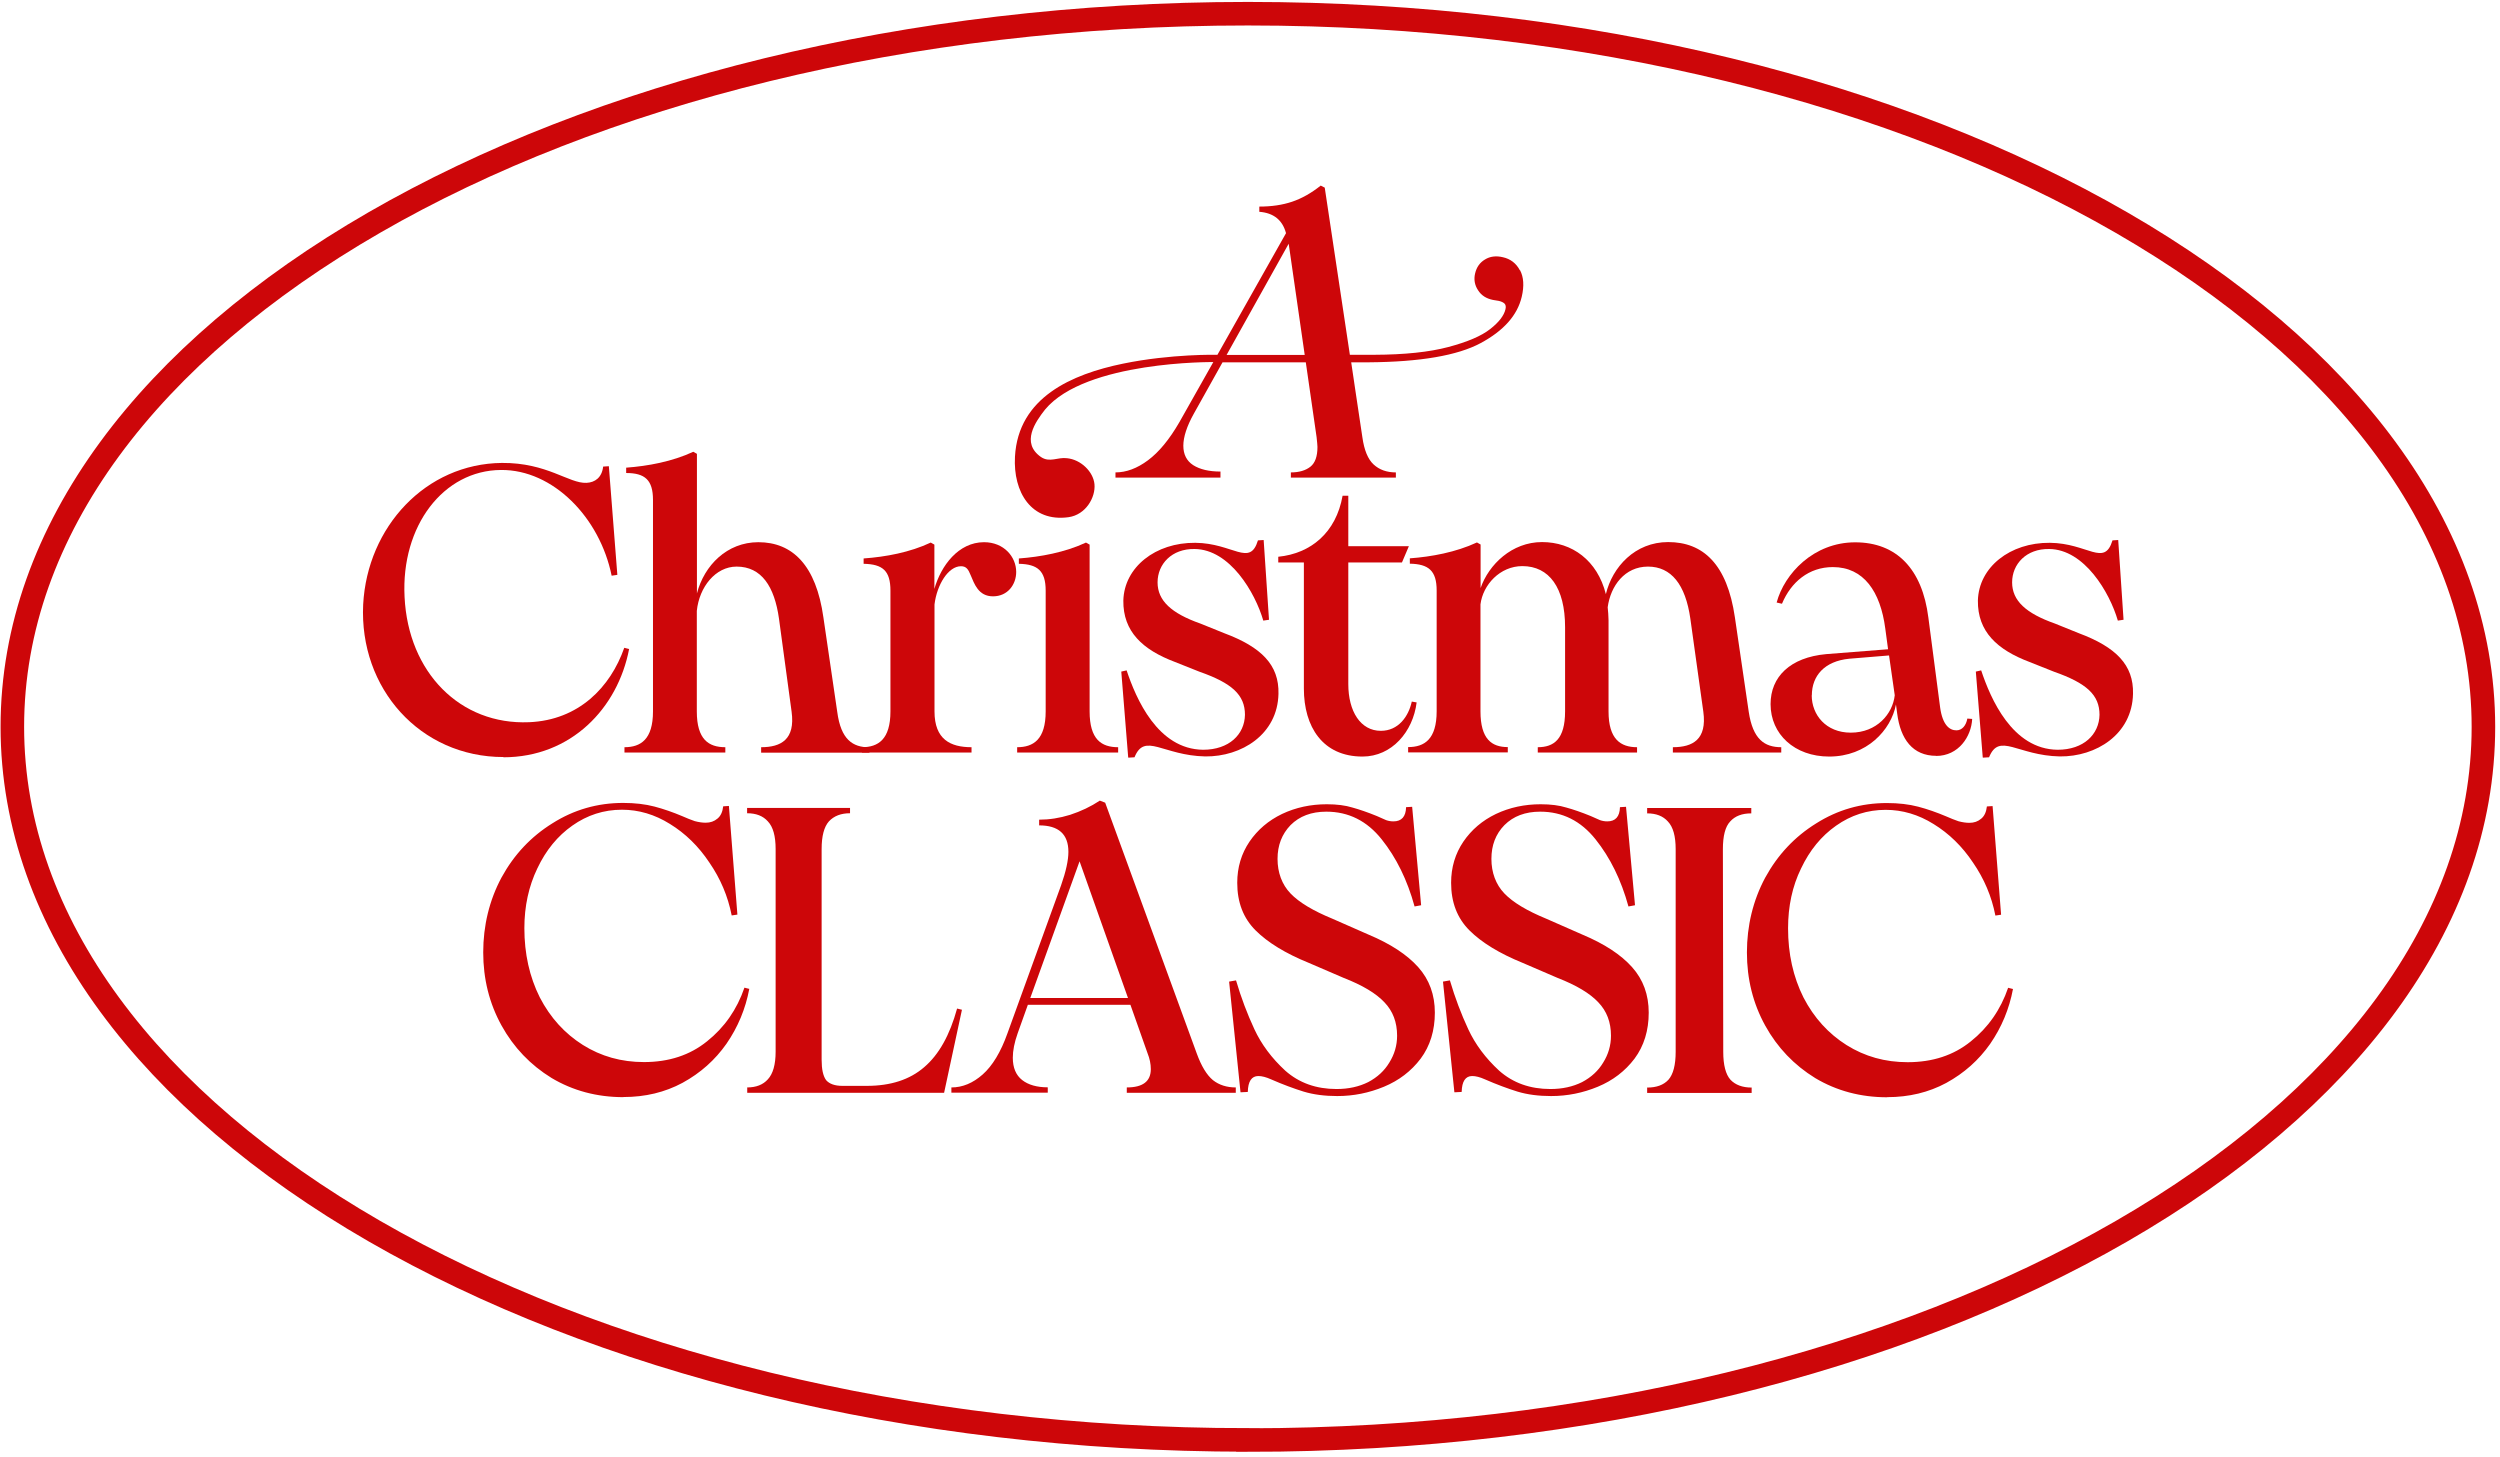
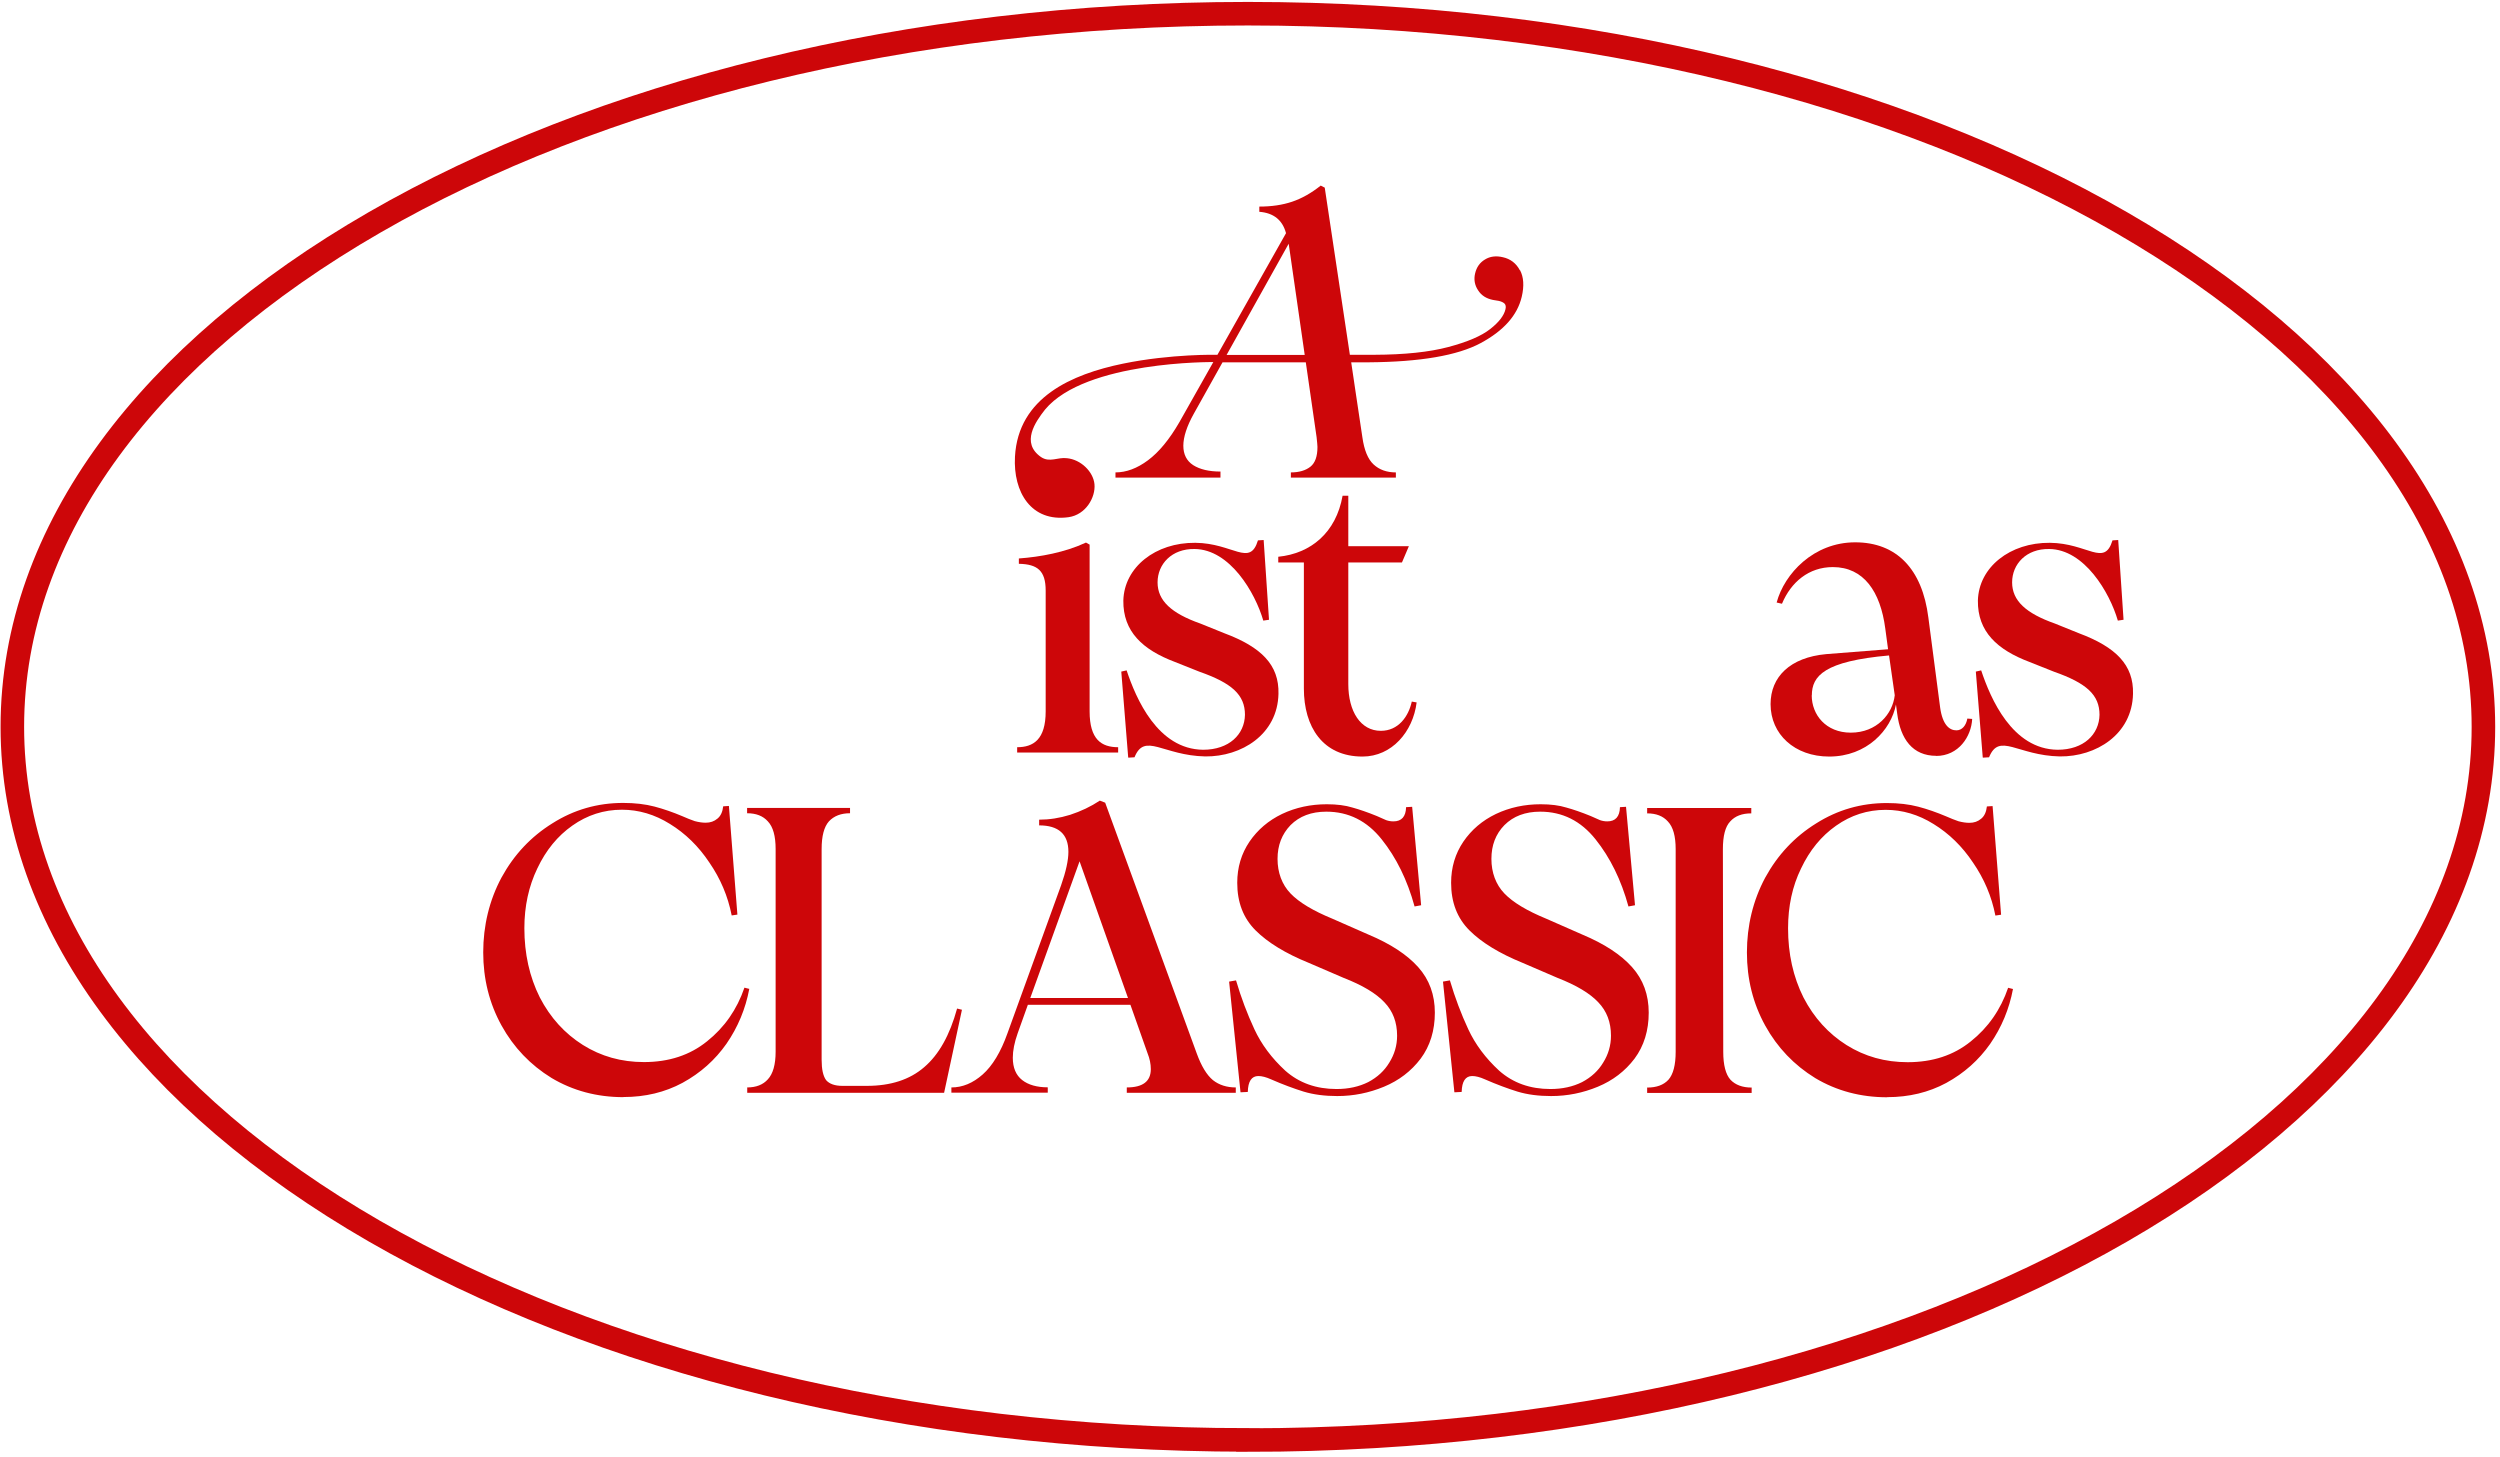
<svg xmlns="http://www.w3.org/2000/svg" width="465" height="271" viewBox="0 0 465 271" fill="none">
  <g clip-path="url(#clip0_10615_1312)">
    <path d="M232.106 267.85C359.034 267.85 461.916 208.473 461.916 135.211C461.916 61.949 359.034 2.549 232.106 2.549C105.179 2.549 2.296 61.949 2.296 135.188C2.296 208.427 105.179 267.827 232.106 267.827V267.85Z" stroke="#CD0609" stroke-width="4.38" stroke-miterlimit="10" />
    <path d="M115.978 204.07C111.033 204.07 106.563 202.874 102.59 200.503C98.661 198.087 95.546 194.836 93.288 190.75C91.008 186.618 89.879 182.08 89.879 177.136C89.879 172.192 91.008 167.451 93.288 163.206C95.613 158.962 98.752 155.62 102.748 153.137C106.744 150.608 111.124 149.344 115.91 149.344C118.077 149.344 120.019 149.57 121.735 150.021C123.451 150.473 125.189 151.082 126.95 151.827C127.763 152.189 128.508 152.482 129.23 152.731C129.998 152.934 130.675 153.024 131.262 153.024C132.12 153.024 132.843 152.776 133.452 152.256C134.062 151.76 134.401 150.992 134.513 149.976L135.575 149.908L137.155 170.115L136.094 170.273C135.394 166.683 133.994 163.409 131.94 160.429C129.93 157.404 127.469 155.011 124.602 153.25C121.78 151.489 118.8 150.608 115.684 150.608C112.298 150.608 109.227 151.602 106.45 153.566C103.719 155.485 101.551 158.126 99.948 161.513C98.345 164.832 97.532 168.557 97.532 172.643C97.532 177.384 98.481 181.674 100.4 185.512C102.364 189.305 105.051 192.24 108.415 194.362C111.801 196.485 115.571 197.546 119.771 197.546C124.422 197.546 128.327 196.259 131.511 193.685C134.739 191.111 137.065 187.792 138.464 183.706L139.367 183.932C138.668 187.657 137.245 191.066 135.123 194.137C133.001 197.162 130.292 199.578 126.95 201.406C123.676 203.167 120.019 204.048 115.978 204.048V204.07ZM138.961 202.264C140.632 202.264 141.919 201.768 142.822 200.752C143.77 199.736 144.267 198.02 144.267 195.604V157.923C144.267 155.507 143.792 153.792 142.822 152.776C141.919 151.76 140.632 151.263 138.961 151.263V150.27H158.106V151.263C156.436 151.263 155.126 151.76 154.178 152.776C153.275 153.792 152.823 155.507 152.823 157.923V197.117C152.823 198.878 153.094 200.142 153.659 200.91C154.268 201.609 155.284 201.971 156.684 201.971H161.222C165.669 201.971 169.214 200.819 171.901 198.494C174.632 196.168 176.664 192.534 178.019 187.589L178.922 187.815L175.603 203.258H138.984V202.264H138.961ZM176.958 202.264C179.035 202.264 180.977 201.451 182.783 199.848C184.589 198.246 186.147 195.694 187.388 192.195L197.367 164.651C198.271 162.077 198.722 160 198.722 158.442C198.722 155.169 196.916 153.521 193.281 153.521V152.46C195.155 152.46 197.074 152.166 199.038 151.557C201.047 150.902 202.899 150.021 204.569 148.915L205.563 149.299L222.586 195.92C223.444 198.291 224.46 199.961 225.611 200.91C226.763 201.813 228.185 202.264 229.856 202.264V203.258H209.582V202.264C212.562 202.264 214.052 201.135 214.052 198.855C214.052 197.907 213.849 196.913 213.442 195.898L210.259 186.889H191.181L189.285 192.195C188.675 193.911 188.382 195.423 188.382 196.733C188.382 198.607 188.969 199.984 190.12 200.887C191.272 201.79 192.875 202.242 194.884 202.242V203.235H176.958V202.242V202.264ZM209.807 185.625L200.799 160.203L191.633 185.625H209.785H209.807ZM248.73 203.867C246.404 203.867 244.305 203.596 242.453 203.032C240.647 202.467 238.615 201.722 236.403 200.752C235.5 200.345 234.71 200.142 234.055 200.142C232.791 200.142 232.136 201.135 232.091 203.1L230.736 203.167L228.614 182.577L229.901 182.351C230.849 185.58 232 188.605 233.31 191.427C234.619 194.249 236.538 196.823 239.067 199.149C241.641 201.429 244.824 202.558 248.594 202.558C250.807 202.558 252.771 202.129 254.487 201.271C256.203 200.368 257.512 199.149 258.415 197.636C259.364 196.123 259.86 194.453 259.86 192.646C259.86 190.118 259.07 188.063 257.512 186.438C255.954 184.767 253.426 183.254 249.949 181.9L243.447 179.1C239.112 177.339 235.793 175.307 233.536 173.05C231.255 170.769 230.126 167.834 230.126 164.2C230.126 161.332 230.894 158.781 232.407 156.546C233.919 154.333 235.929 152.618 238.457 151.398C241.031 150.179 243.808 149.592 246.788 149.592C248.662 149.592 250.242 149.796 251.552 150.202C252.861 150.563 254.374 151.082 256.09 151.782L257.828 152.55C258.28 152.708 258.731 152.776 259.183 152.776C260.696 152.776 261.486 151.895 261.531 150.134L262.66 150.066L264.33 168.376L263.111 168.602C261.757 163.658 259.702 159.504 256.993 156.117C254.261 152.685 250.829 150.97 246.698 150.97C243.921 150.97 241.708 151.805 240.038 153.476C238.435 155.146 237.622 157.223 237.622 159.752C237.622 162.281 238.435 164.516 240.038 166.186C241.641 167.857 244.26 169.415 247.827 170.882L254.555 173.84C258.641 175.556 261.712 177.565 263.789 179.891C265.866 182.216 266.882 185.038 266.882 188.357C266.882 191.676 266.001 194.543 264.24 196.913C262.479 199.239 260.199 200.977 257.422 202.129C254.645 203.28 251.755 203.867 248.73 203.867ZM288.51 203.867C286.185 203.867 284.085 203.596 282.234 203.032C280.428 202.467 278.396 201.722 276.183 200.752C275.28 200.345 274.49 200.142 273.835 200.142C272.571 200.142 271.916 201.135 271.871 203.1L270.516 203.167L268.394 182.577L269.681 182.351C270.629 185.58 271.781 188.605 273.09 191.427C274.4 194.249 276.319 196.823 278.847 199.149C281.421 201.429 284.604 202.558 288.375 202.558C290.587 202.558 292.552 202.129 294.267 201.271C295.983 200.368 297.293 199.149 298.196 197.636C299.144 196.123 299.641 194.453 299.641 192.646C299.641 190.118 298.851 188.063 297.293 186.438C295.735 184.767 293.206 183.254 289.729 181.9L283.227 179.1C278.893 177.339 275.574 175.307 273.316 173.05C271.036 170.769 269.907 167.834 269.907 164.2C269.907 161.332 270.675 158.781 272.187 156.546C273.7 154.333 275.709 152.618 278.238 151.398C280.812 150.179 283.589 149.592 286.569 149.592C288.443 149.592 290.023 149.796 291.332 150.202C292.642 150.563 294.155 151.082 295.87 151.782L297.609 152.55C298.06 152.708 298.512 152.776 298.963 152.776C300.476 152.776 301.266 151.895 301.311 150.134L302.44 150.066L304.111 168.376L302.892 168.602C301.537 163.658 299.483 159.504 296.773 156.117C294.042 152.685 290.61 150.97 286.478 150.97C283.701 150.97 281.489 151.805 279.818 153.476C278.193 155.146 277.402 157.223 277.402 159.752C277.402 162.281 278.215 164.516 279.818 166.186C281.421 167.857 284.04 169.415 287.607 170.882L294.335 173.84C298.422 175.556 301.492 177.565 303.569 179.891C305.646 182.216 306.662 185.038 306.662 188.357C306.662 191.676 305.782 194.543 304.021 196.913C302.26 199.239 299.979 200.977 297.202 202.129C294.425 203.28 291.536 203.867 288.51 203.867ZM306.391 202.287C308.107 202.287 309.416 201.813 310.32 200.842C311.223 199.826 311.674 198.087 311.674 195.627V157.946C311.674 155.53 311.2 153.814 310.229 152.798C309.326 151.782 308.039 151.286 306.369 151.286V150.292H325.74V151.286C324.024 151.286 322.714 151.782 321.811 152.798C320.908 153.746 320.457 155.462 320.457 157.946L320.524 195.627C320.524 198.087 320.976 199.848 321.879 200.842C322.782 201.79 324.091 202.287 325.807 202.287V203.28H306.369V202.287H306.391ZM351.026 204.093C346.081 204.093 341.611 202.896 337.638 200.526C333.709 198.11 330.594 194.859 328.336 190.773C326.056 186.641 324.927 182.103 324.927 177.159C324.927 172.214 326.056 167.473 328.336 163.229C330.661 158.984 333.8 155.643 337.796 153.159C341.792 150.631 346.172 149.367 350.958 149.367C353.125 149.367 355.067 149.592 356.783 150.044C358.499 150.495 360.237 151.105 361.998 151.85C362.811 152.211 363.556 152.505 364.278 152.753C365.046 152.956 365.723 153.047 366.31 153.047C367.168 153.047 367.891 152.798 368.5 152.279C369.11 151.782 369.448 151.015 369.561 149.999L370.622 149.931L372.203 170.137L371.142 170.295C370.442 166.706 369.042 163.432 366.988 160.452C364.978 157.427 362.517 155.033 359.65 153.272C356.828 151.511 353.848 150.631 350.732 150.631C347.346 150.631 344.275 151.624 341.498 153.588C338.766 155.507 336.599 158.149 334.996 161.536C333.371 164.854 332.58 168.579 332.58 172.666C332.58 177.407 333.529 181.697 335.448 185.535C337.412 189.328 340.098 192.263 343.462 194.385C346.849 196.507 350.619 197.568 354.819 197.568C359.469 197.568 363.375 196.281 366.559 193.708C369.787 191.134 372.112 187.815 373.512 183.729L374.415 183.954C373.715 187.68 372.293 191.089 370.171 194.159C368.049 197.184 365.339 199.6 361.998 201.429C358.724 203.19 355.067 204.07 351.026 204.07V204.093Z" fill="#CD0609" />
-     <path d="M93.649 140.81C78.139 140.81 66.783 128.032 67.55 112.431C68.318 97.982 79.2 86.242 93.356 86.106C101.754 86.039 105.841 89.967 109.092 89.809C110.672 89.741 111.959 88.816 112.185 86.784L113.246 86.716L114.826 106.922L113.765 107.08C111.575 96.266 102.861 87.326 93.175 87.416C82.496 87.484 74.572 97.779 75.249 111.031C75.926 125.097 85.612 134.872 98.413 134.331C107.647 133.947 113.539 127.828 116.113 120.491L117.016 120.717C114.894 131.757 106.202 140.855 93.627 140.855L93.649 140.81Z" fill="#CD0609" />
-     <path d="M141.572 139.975V138.981C145.275 138.981 147.939 137.536 147.239 132.389L144.891 115.073C144.056 109.09 141.64 105.387 137.012 105.387C133.084 105.387 130.058 109.18 129.607 113.628V132.321C129.607 137.536 131.797 138.981 134.912 138.981V139.975H116.151V138.981C119.176 138.981 121.456 137.536 121.456 132.321V92.97C121.456 89.267 119.944 87.98 116.467 87.98V86.987C120.486 86.693 125.024 85.858 128.952 84.029L129.629 84.413V110.377C130.984 105.161 135.228 100.849 141.053 100.849C147.42 100.849 151.8 105.161 153.154 114.847L155.728 132.412C156.405 137.559 158.595 139.004 161.711 139.004V139.997H141.572V139.975Z" fill="#CD0609" />
-     <path d="M160.317 139.974V138.981C163.342 138.981 165.622 137.536 165.622 132.321V109.857C165.622 106.154 164.178 104.935 160.633 104.867V103.874C164.719 103.58 169.257 102.745 173.118 100.916L173.795 101.3V109.541C175.014 105.229 178.266 100.849 183.029 100.849C186.732 100.849 189.012 103.58 189.012 106.38C189.012 108.728 187.432 110.918 184.7 110.918C181.968 110.918 181.223 108.57 180.546 106.99C180.094 105.861 179.71 105.319 178.74 105.319C176.392 105.319 174.269 108.728 173.818 112.431V132.321C173.818 137.536 176.775 138.981 180.704 138.981V139.974H160.339H160.317Z" fill="#CD0609" />
    <path d="M189.191 139.975V138.982C192.216 138.982 194.496 137.537 194.496 132.321V109.857C194.496 106.155 192.984 104.936 189.507 104.868V103.875C193.526 103.581 198.064 102.746 201.992 100.917L202.669 101.301V132.321C202.669 137.537 204.859 138.982 207.975 138.982V139.975H189.213H189.191Z" fill="#CD0609" />
    <path d="M209.844 140.878L208.558 124.916L209.551 124.69C211.289 129.905 215.308 139.365 223.774 139.455C228.628 139.455 231.496 136.588 231.563 132.953C231.563 129.25 229.148 127.061 223.097 124.938L218.559 123.132C212.509 120.852 208.874 117.465 208.941 111.708C209.099 105.5 214.924 100.894 222.33 100.962C229.373 101.029 232.467 105.5 233.979 100.51L235.04 100.442L236.034 115.275L234.973 115.433C233.46 110.218 228.764 102.181 222.194 102.113C217.95 102.045 215.308 104.913 215.308 108.322C215.308 111.731 217.882 114.079 223.255 115.975L227.725 117.781C234.611 120.355 237.93 123.674 237.795 129.047C237.637 136.611 230.909 140.765 224.181 140.697C216.301 140.539 212.915 136.159 211.018 140.855L209.89 140.923L209.844 140.878Z" fill="#CD0609" />
    <path d="M253.426 140.72C246.02 140.72 242.521 135.189 242.521 128.077V104.619H237.757V103.558C243.808 102.949 248.504 99.088 249.723 92.202H250.784V101.594H262.05L260.763 104.619H250.784V127.241C250.784 132.321 253.064 135.934 256.835 135.934C260.086 135.934 261.982 133.292 262.592 130.493L263.495 130.651C262.818 136.092 258.889 140.72 253.426 140.72Z" fill="#CD0609" />
-     <path d="M311.153 139.974V138.981C314.856 138.981 317.52 137.536 316.82 132.389L314.404 115.072C313.501 108.706 310.837 105.387 306.525 105.387C302.213 105.387 299.571 108.954 299.029 112.95C299.097 113.718 299.188 114.53 299.188 115.366V132.321C299.188 137.536 301.468 138.981 304.493 138.981V139.974H286.025V138.981C288.983 138.981 291.105 137.536 291.105 132.321V116.653C291.105 109.315 288.147 105.296 283.158 105.296C279.004 105.296 275.82 108.773 275.369 112.408V132.298C275.369 137.514 277.491 138.959 280.449 138.959V139.952H261.913V138.959C264.938 138.959 267.219 137.514 267.219 132.298V109.834C267.219 106.132 265.706 104.913 262.229 104.845V103.851C266.248 103.558 270.786 102.723 274.714 100.894L275.391 101.278V109.383C276.904 105.003 281.216 100.826 286.815 100.826C292.414 100.826 297.11 104.235 298.691 110.512C299.91 105.432 304.132 100.826 310.273 100.826C316.775 100.826 321.245 104.913 322.69 114.824L325.264 132.389C326.031 137.536 328.221 138.981 331.314 138.981V139.974H311.176H311.153Z" fill="#CD0609" />
-     <path d="M360.144 140.585C355.764 140.585 353.483 137.492 352.874 132.705L352.648 131.035C351.745 135.799 347.207 140.72 340.231 140.72C333.796 140.72 329.326 136.566 329.326 130.967C329.326 125.887 332.961 122.275 339.689 121.665L351.181 120.762L350.661 116.902C349.758 110.016 346.643 105.478 340.908 105.478C336.438 105.478 333.119 108.277 331.448 112.296L330.455 112.07C331.9 106.697 337.341 100.872 345.062 100.872C352.784 100.872 357.547 105.862 358.676 114.87L360.866 131.599C361.318 134.85 362.604 135.844 363.891 135.844C364.952 135.844 365.698 134.941 365.923 133.654L366.826 133.721C366.668 136.972 364.32 140.607 360.098 140.607L360.144 140.585ZM336.98 129.319C336.98 132.954 339.621 136.273 344.249 136.273C349.081 136.273 352.039 132.796 352.422 129.319L351.361 121.914L343.956 122.523C339.35 122.975 337.002 125.707 337.002 129.342L336.98 129.319Z" fill="#CD0609" />
+     <path d="M360.144 140.585C355.764 140.585 353.483 137.492 352.874 132.705L352.648 131.035C351.745 135.799 347.207 140.72 340.231 140.72C333.796 140.72 329.326 136.566 329.326 130.967C329.326 125.887 332.961 122.275 339.689 121.665L351.181 120.762L350.661 116.902C349.758 110.016 346.643 105.478 340.908 105.478C336.438 105.478 333.119 108.277 331.448 112.296L330.455 112.07C331.9 106.697 337.341 100.872 345.062 100.872C352.784 100.872 357.547 105.862 358.676 114.87L360.866 131.599C361.318 134.85 362.604 135.844 363.891 135.844C364.952 135.844 365.698 134.941 365.923 133.654L366.826 133.721C366.668 136.972 364.32 140.607 360.098 140.607L360.144 140.585ZM336.98 129.319C336.98 132.954 339.621 136.273 344.249 136.273C349.081 136.273 352.039 132.796 352.422 129.319L351.361 121.914C339.35 122.975 337.002 125.707 337.002 129.342L336.98 129.319Z" fill="#CD0609" />
    <path d="M368.791 140.878L367.504 124.916L368.497 124.69C370.236 129.905 374.254 139.365 382.721 139.455C387.575 139.455 390.442 136.588 390.51 132.953C390.51 129.25 388.094 127.061 382.043 124.938L377.505 123.132C371.455 120.852 367.82 117.465 367.888 111.708C368.046 105.5 373.871 100.894 381.276 100.962C388.32 101.029 391.413 105.5 392.925 100.51L393.987 100.442L394.98 115.275L393.919 115.433C392.406 110.218 387.71 102.181 381.14 102.113C376.896 102.045 374.254 104.913 374.254 108.322C374.254 111.731 376.828 114.079 382.201 115.975L386.672 117.781C393.558 120.355 396.876 123.674 396.741 129.047C396.583 136.611 389.855 140.765 383.127 140.697C375.248 140.539 371.861 136.159 369.965 140.855L368.836 140.923L368.791 140.878Z" fill="#CD0609" />
    <path d="M282.682 50.255C282.005 48.968 280.944 48.155 279.521 47.839C278.257 47.545 277.151 47.681 276.203 48.268C275.254 48.832 274.645 49.69 274.374 50.842C274.103 51.971 274.284 53.032 274.916 53.98C275.525 54.951 276.451 55.538 277.693 55.786L278.776 55.967C279.273 56.08 279.634 56.26 279.86 56.486C280.063 56.712 280.131 57.05 280.018 57.524C279.747 58.698 278.799 59.94 277.173 61.204C275.548 62.491 272.952 63.598 269.384 64.546C265.817 65.494 261.234 65.968 255.612 65.991H251.075L246.401 34.902L245.656 34.519C243.895 35.918 242.134 36.912 240.328 37.521C238.522 38.131 236.49 38.424 234.232 38.424V39.395C236.896 39.598 238.544 40.93 239.199 43.369L226.443 65.991C226.443 65.991 217.864 65.787 208.878 67.639C199.351 69.603 189.395 73.915 188.785 84.933C188.424 91.548 191.81 97.147 198.741 96.199C201.97 95.747 203.799 92.496 203.573 90.058C203.347 87.732 201.044 85.475 198.448 85.226C196.709 85.001 195.242 86.107 193.616 85.001C189.846 82.359 192.578 78.476 194.384 76.173C201.925 67.097 225.676 67.345 225.676 67.345L219.354 78.543C217.503 81.749 215.561 84.097 213.529 85.61C211.497 87.123 209.488 87.868 207.479 87.868V88.838H227.008V87.71C224.863 87.71 223.17 87.303 221.928 86.513C220.709 85.723 220.099 84.504 220.099 82.901C220.099 81.298 220.754 79.266 222.041 76.963L227.391 67.391H242.879L244.888 81.32C244.979 82.224 245.047 82.833 245.047 83.127C245.047 84.888 244.618 86.107 243.737 86.807C242.857 87.507 241.637 87.868 240.102 87.868V88.838H259.631V87.868C257.915 87.868 256.561 87.371 255.5 86.4C254.438 85.429 253.739 83.736 253.4 81.32L252.045 72.267L251.82 70.732L251.323 67.391H254.574C264.147 67.323 271.1 66.126 275.39 63.823C279.679 61.52 282.231 58.653 283.043 55.199C283.518 53.19 283.405 51.541 282.727 50.255H282.682ZM228.136 66.036L239.696 45.333L242.676 66.013H228.136V66.036Z" fill="#CD0609" />
  </g>
  <defs>
    <clipPath id="clip0_10615_1312">
      <rect width="464" height="269.681" fill="white" transform="translate(0.109 0.359)" />
    </clipPath>
  </defs>
</svg>